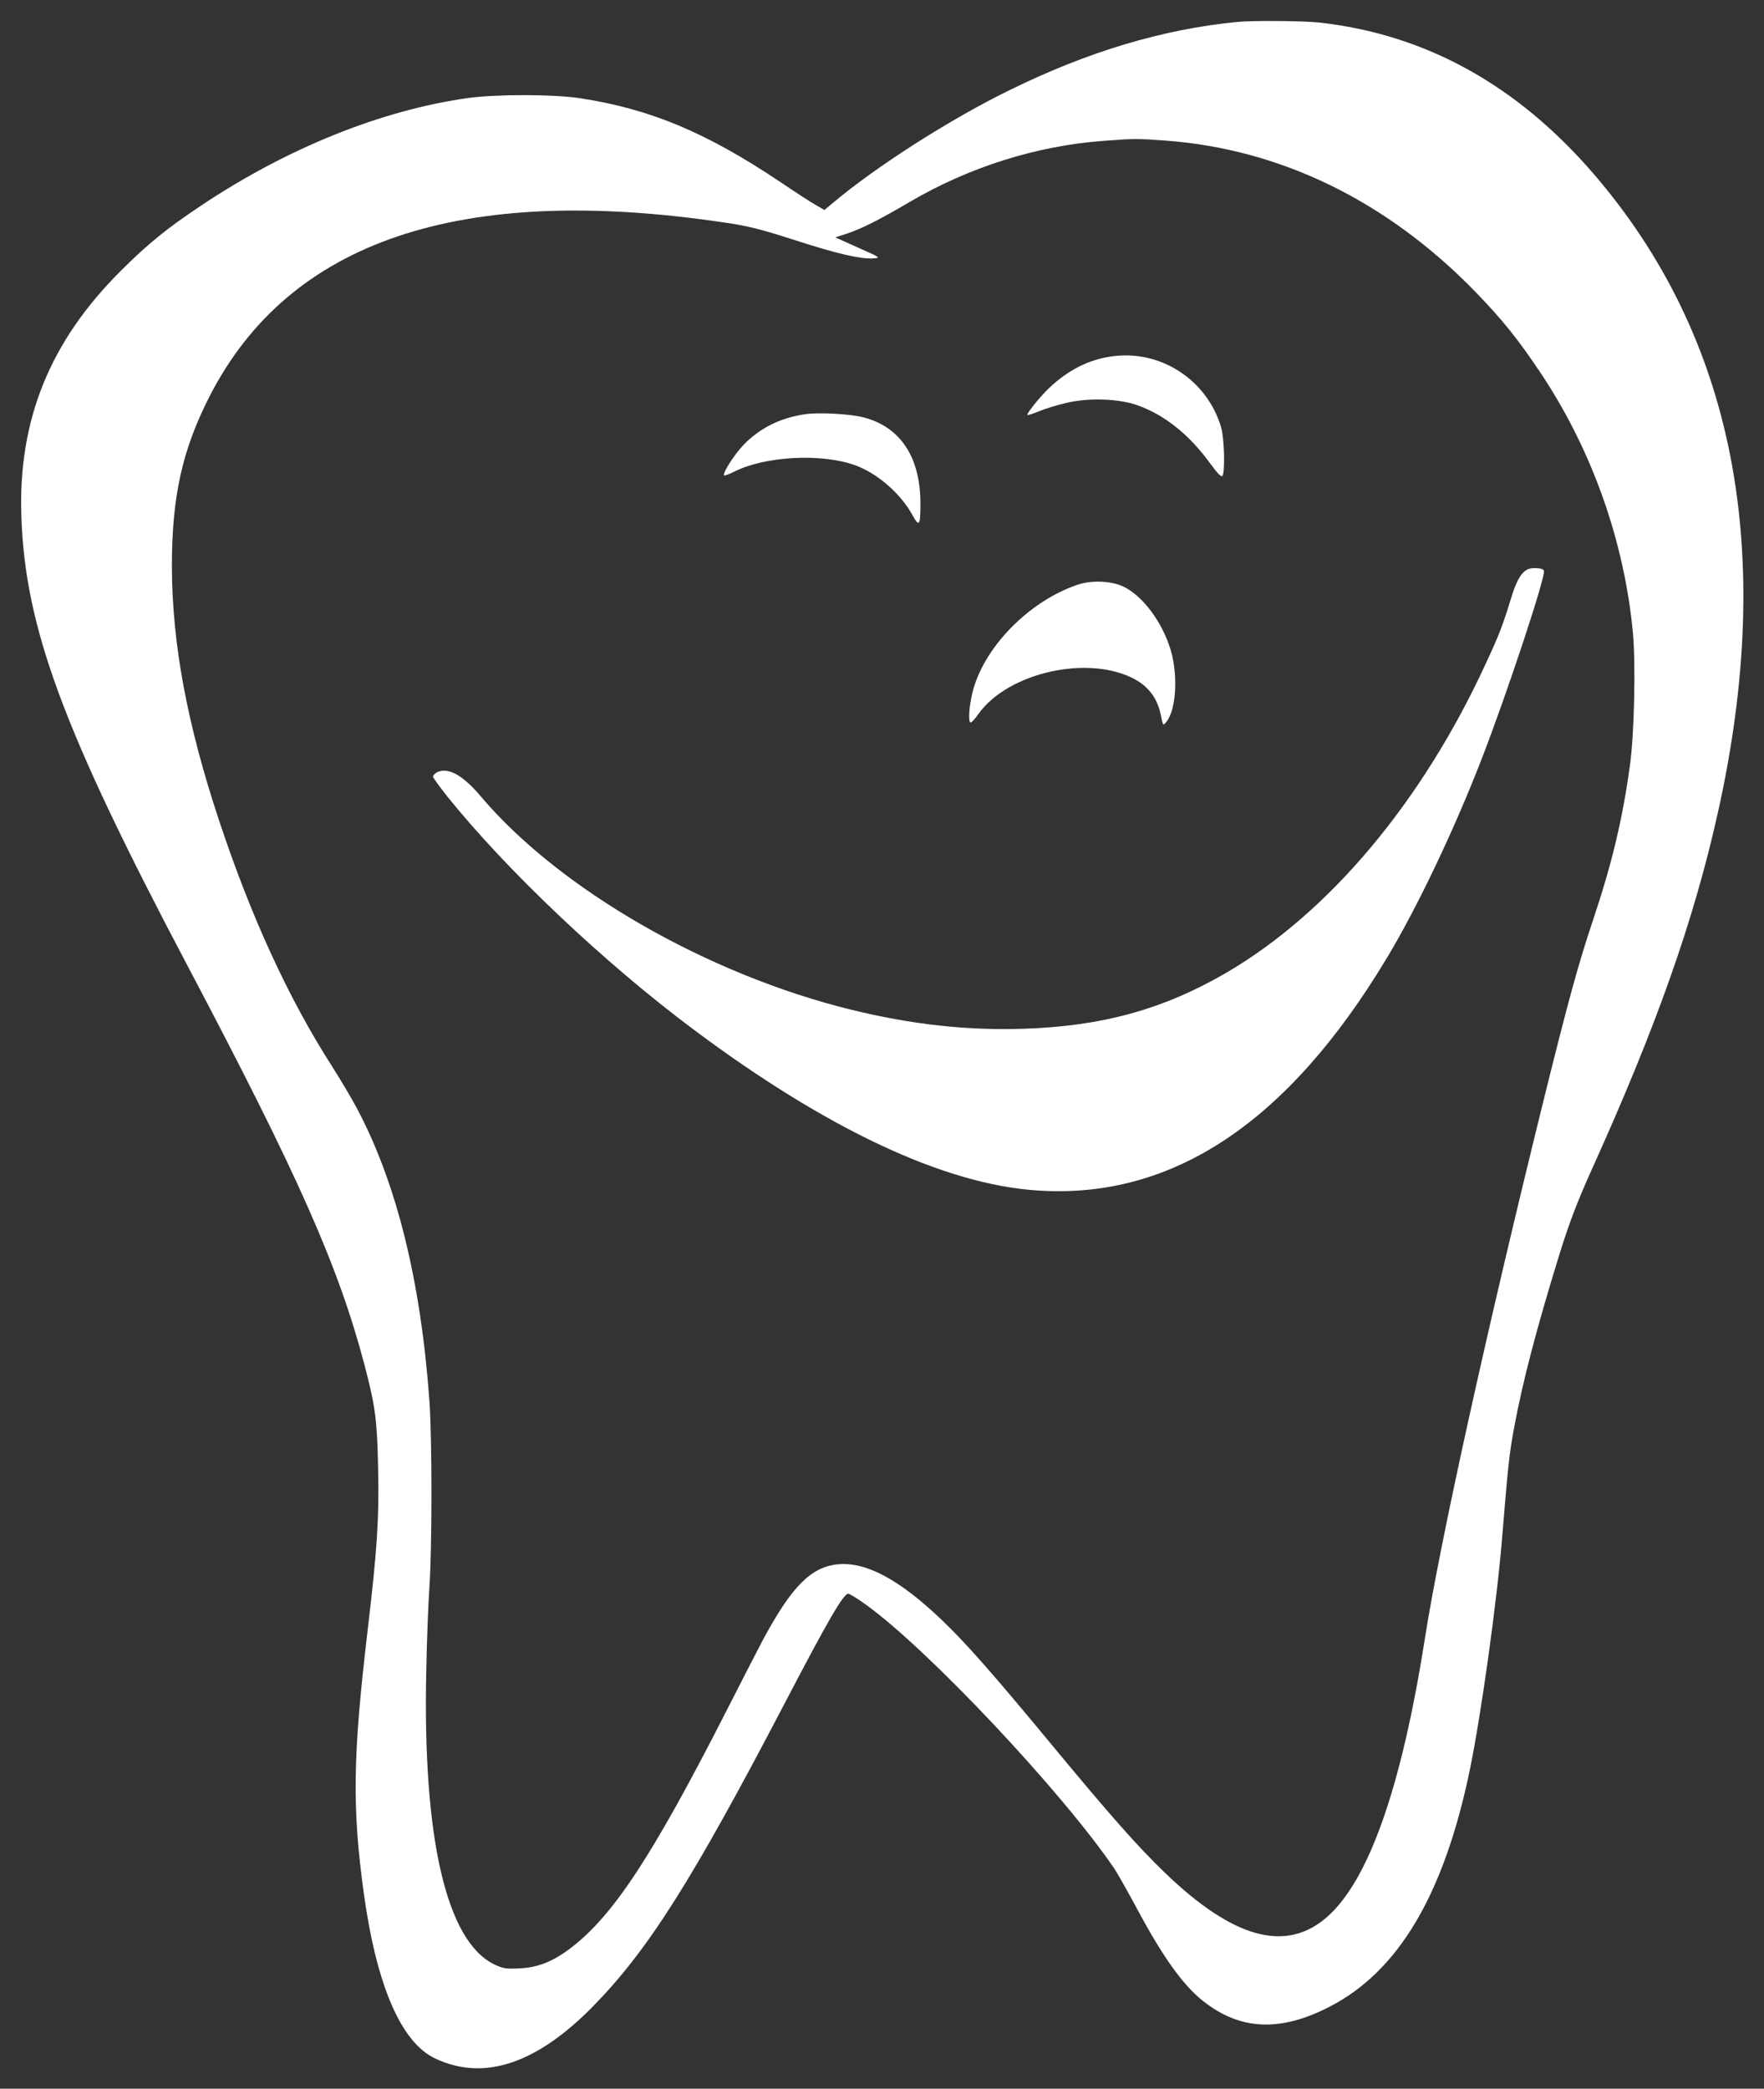
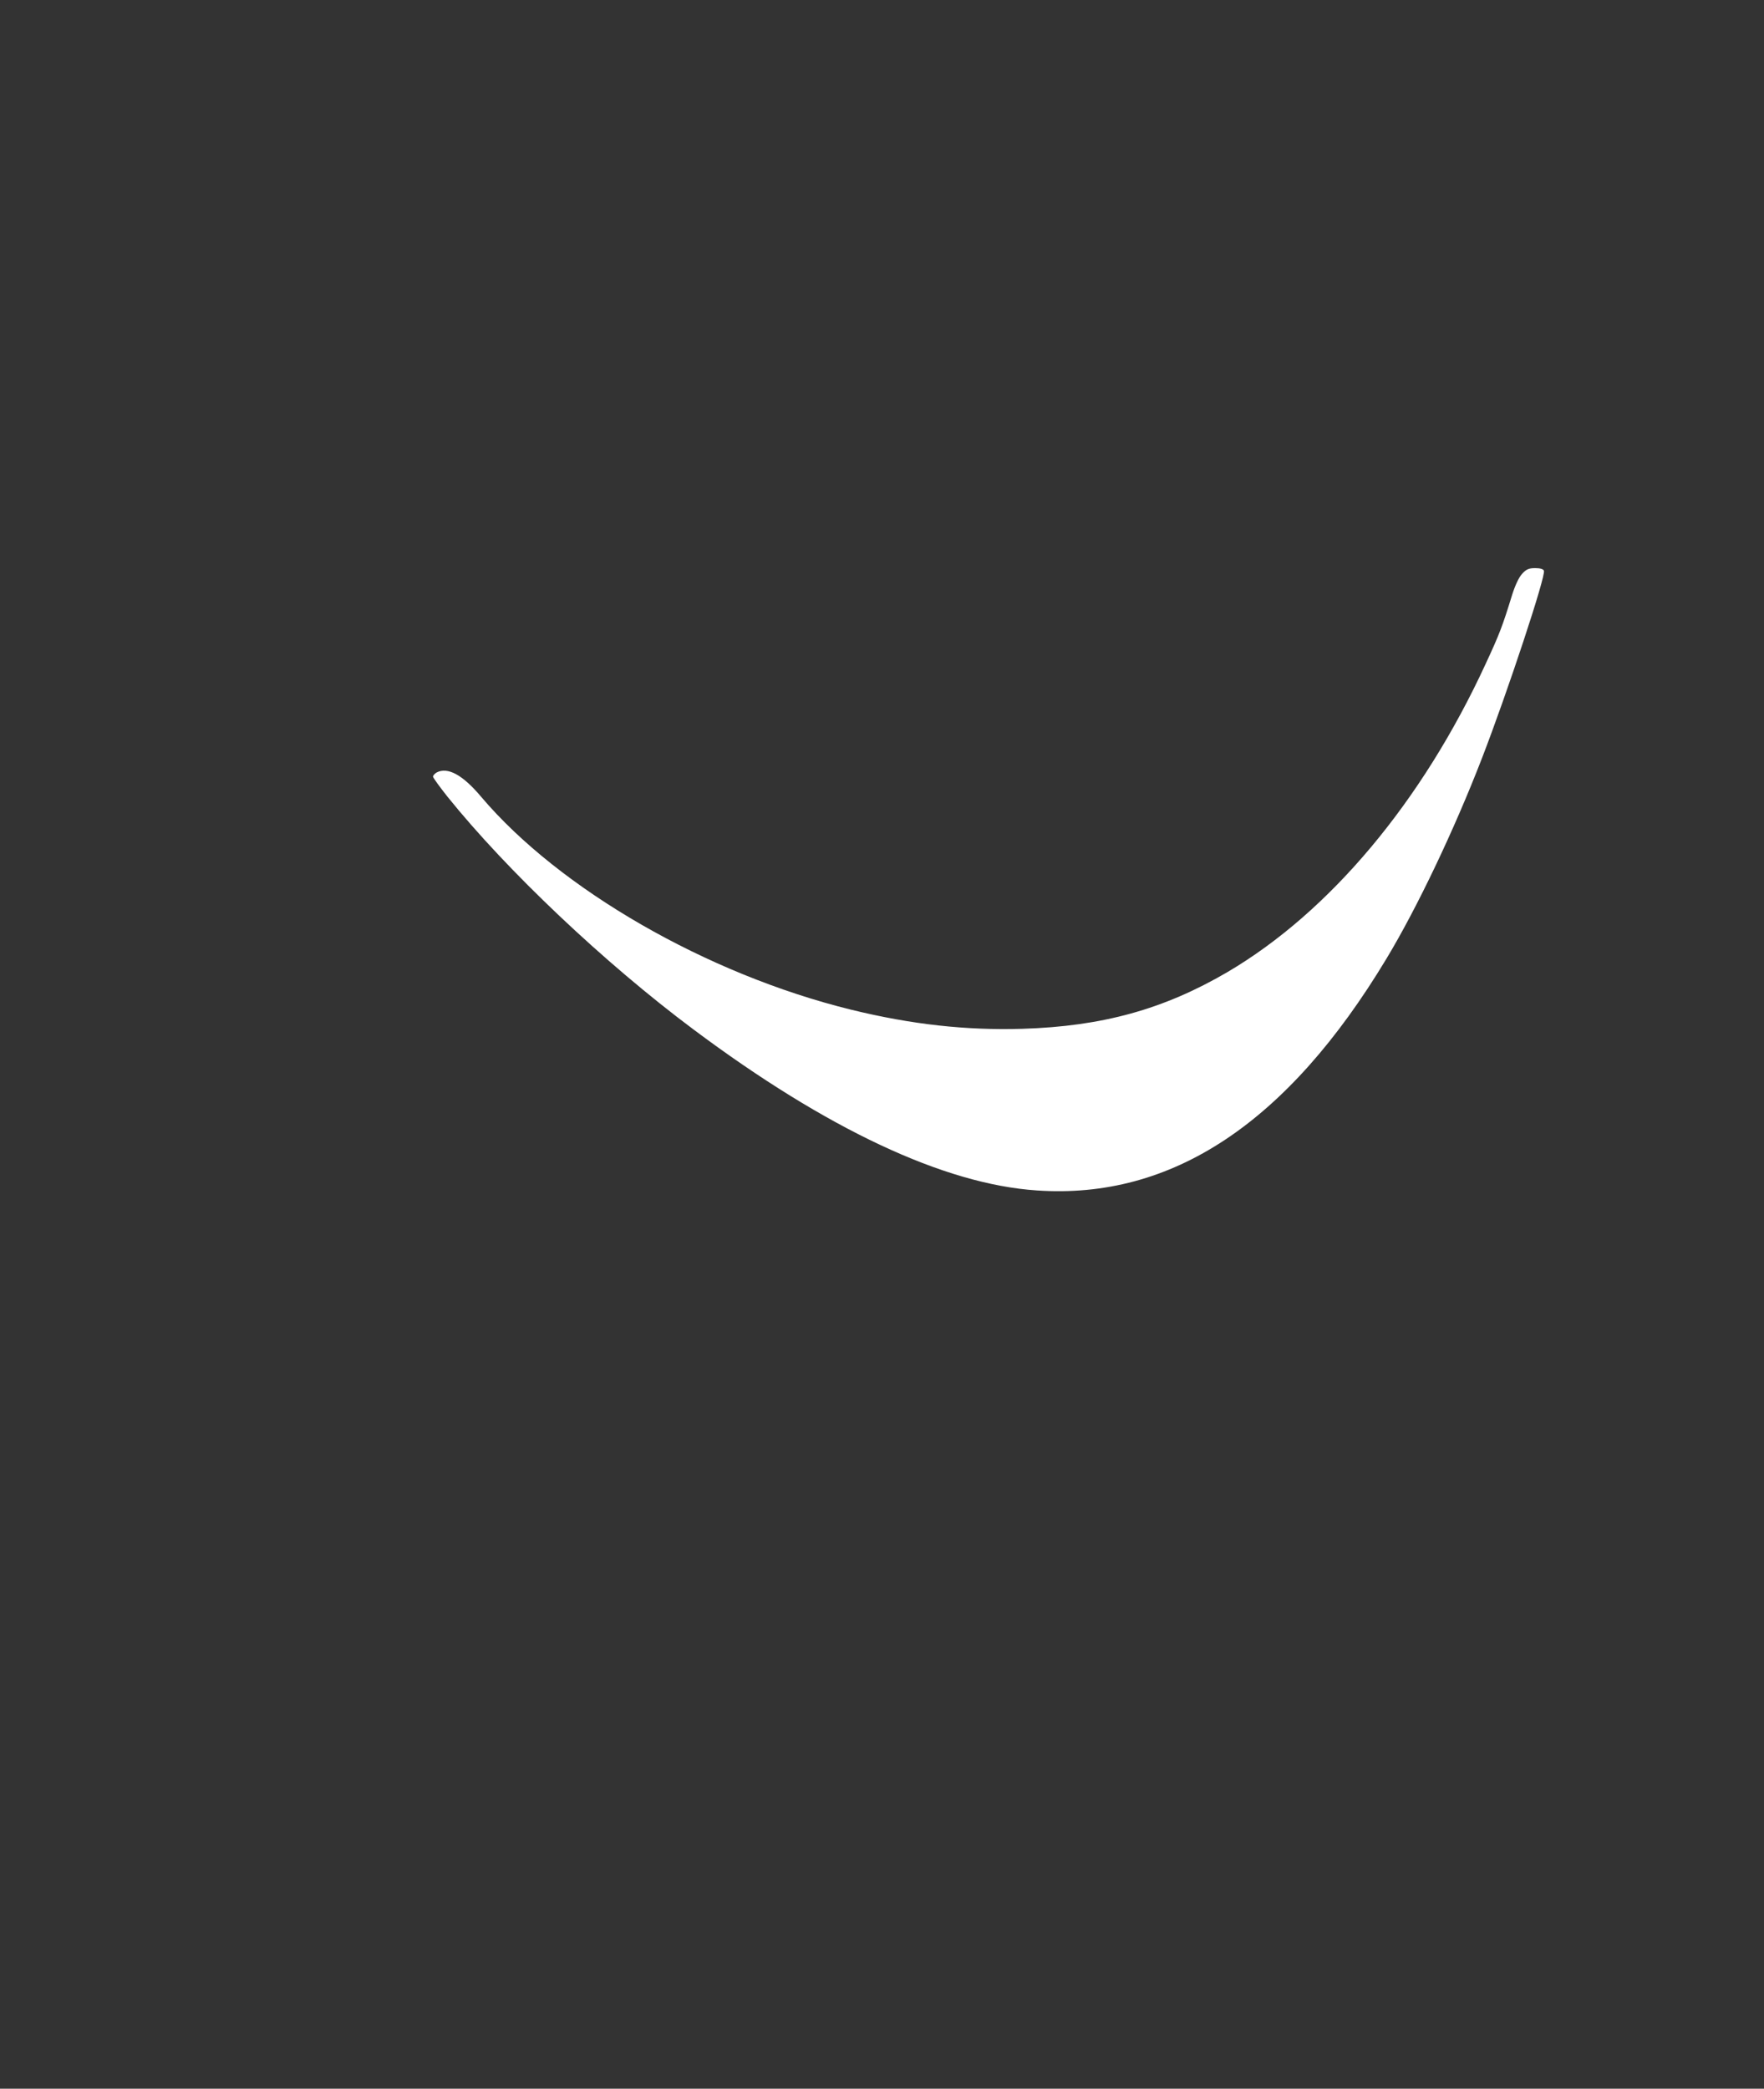
<svg xmlns="http://www.w3.org/2000/svg" version="1.0" viewBox="0 0 941 1114" preserveAspectRatio="xMidYMid meet">
  <rect x="0" y="0" width="941" height="1114" fill="#333333" stroke="none" />
  <g transform="translate(0,1114) scale(0.1,-0.1)" fill="#ffffff" stroke="none">
-     <path d="M6600 11023 c-398 -39 -796 -158 -1215 -364 -317 -155 -713 -408 -944 -603 l-43 -36 -47 27 c-25 14 -111 70 -191 124 -393 263 -692 388 -1065 445 -144 22 -449 22 -600 1 -461 -65 -963 -267 -1420 -572 -186 -124 -286 -205 -431 -350 -378 -376 -548 -796 -530 -1310 20 -592 223 -1140 886 -2395 593 -1123 806 -1604 945 -2132 58 -222 67 -292 72 -553 6 -264 -5 -431 -57 -870 -78 -663 -82 -937 -19 -1395 68 -489 198 -792 379 -878 260 -124 543 -30 846 280 293 300 525 667 1017 1608 231 443 316 590 342 590 7 0 48 -25 91 -56 333 -238 1055 -1006 1331 -1414 16 -25 67 -115 113 -200 141 -265 251 -419 360 -504 197 -155 410 -164 672 -29 368 189 610 597 748 1260 61 295 146 904 174 1253 30 366 37 435 62 570 45 245 120 535 248 947 49 156 93 271 167 435 346 765 545 1329 673 1904 311 1394 88 2536 -664 3408 -409 474 -898 744 -1465 806 -83 9 -355 11 -435 3z m-380 -633 c614 -46 1180 -323 1650 -806 145 -150 226 -250 351 -437 273 -410 445 -898 490 -1386 15 -166 7 -538 -16 -701 -38 -282 -95 -522 -195 -821 -80 -238 -134 -436 -265 -964 -304 -1230 -555 -2367 -635 -2880 -124 -788 -299 -1286 -522 -1480 -219 -191 -499 -114 -863 236 -148 143 -286 299 -605 684 -323 390 -452 536 -586 665 -225 215 -403 311 -553 297 -143 -13 -246 -116 -398 -397 -22 -41 -111 -214 -198 -385 -392 -769 -601 -1088 -827 -1262 -96 -74 -179 -107 -276 -111 -73 -4 -89 -1 -137 22 -254 125 -381 673 -361 1566 3 162 11 365 17 450 14 207 14 786 0 985 -46 643 -175 1163 -385 1560 -29 55 -89 156 -133 225 -233 363 -433 798 -603 1310 -172 517 -252 948 -253 1360 0 372 55 622 203 910 424 824 1331 1131 2732 925 135 -19 201 -36 383 -94 230 -75 358 -104 425 -99 39 3 36 5 -82 57 l-122 55 65 21 c79 27 167 71 332 168 317 186 678 300 1037 326 156 12 182 12 330 1z" />
-     <path d="M5929 9239 c-121 -17 -230 -72 -331 -167 -45 -42 -118 -132 -118 -145 0 -3 27 5 61 19 33 14 99 34 147 45 119 29 286 23 384 -14 143 -52 272 -156 380 -304 43 -59 64 -80 69 -71 15 23 10 201 -7 259 -75 254 -325 416 -585 378z" />
-     <path d="M4289 8930 c-129 -20 -234 -73 -319 -159 -51 -52 -118 -156 -107 -167 2 -2 27 7 55 21 163 82 460 98 640 35 120 -42 247 -152 311 -270 35 -63 41 -53 41 68 -1 245 -108 406 -304 456 -73 19 -243 28 -317 16z" />
    <path d="M8120 8080 c-17 -18 -38 -62 -55 -117 -50 -163 -67 -207 -140 -364 -339 -735 -832 -1323 -1378 -1644 -339 -198 -667 -289 -1093 -302 -301 -9 -592 23 -914 102 -769 189 -1555 642 -1973 1135 -99 118 -179 161 -238 130 -10 -6 -19 -16 -19 -22 0 -6 35 -54 77 -107 317 -394 836 -886 1313 -1242 709 -530 1336 -825 1830 -858 721 -50 1338 359 1866 1236 164 272 362 688 509 1068 137 354 342 974 331 1001 -3 9 -20 14 -47 14 -33 0 -47 -6 -69 -30z" />
-     <path d="M5750 8022 c-263 -88 -508 -340 -564 -582 -16 -67 -21 -142 -10 -153 4 -4 24 17 44 46 160 222 589 317 834 184 75 -41 120 -103 138 -189 12 -60 12 -60 30 -38 56 69 64 271 15 408 -49 141 -146 265 -243 313 -65 31 -168 36 -244 11z" />
  </g>
</svg>